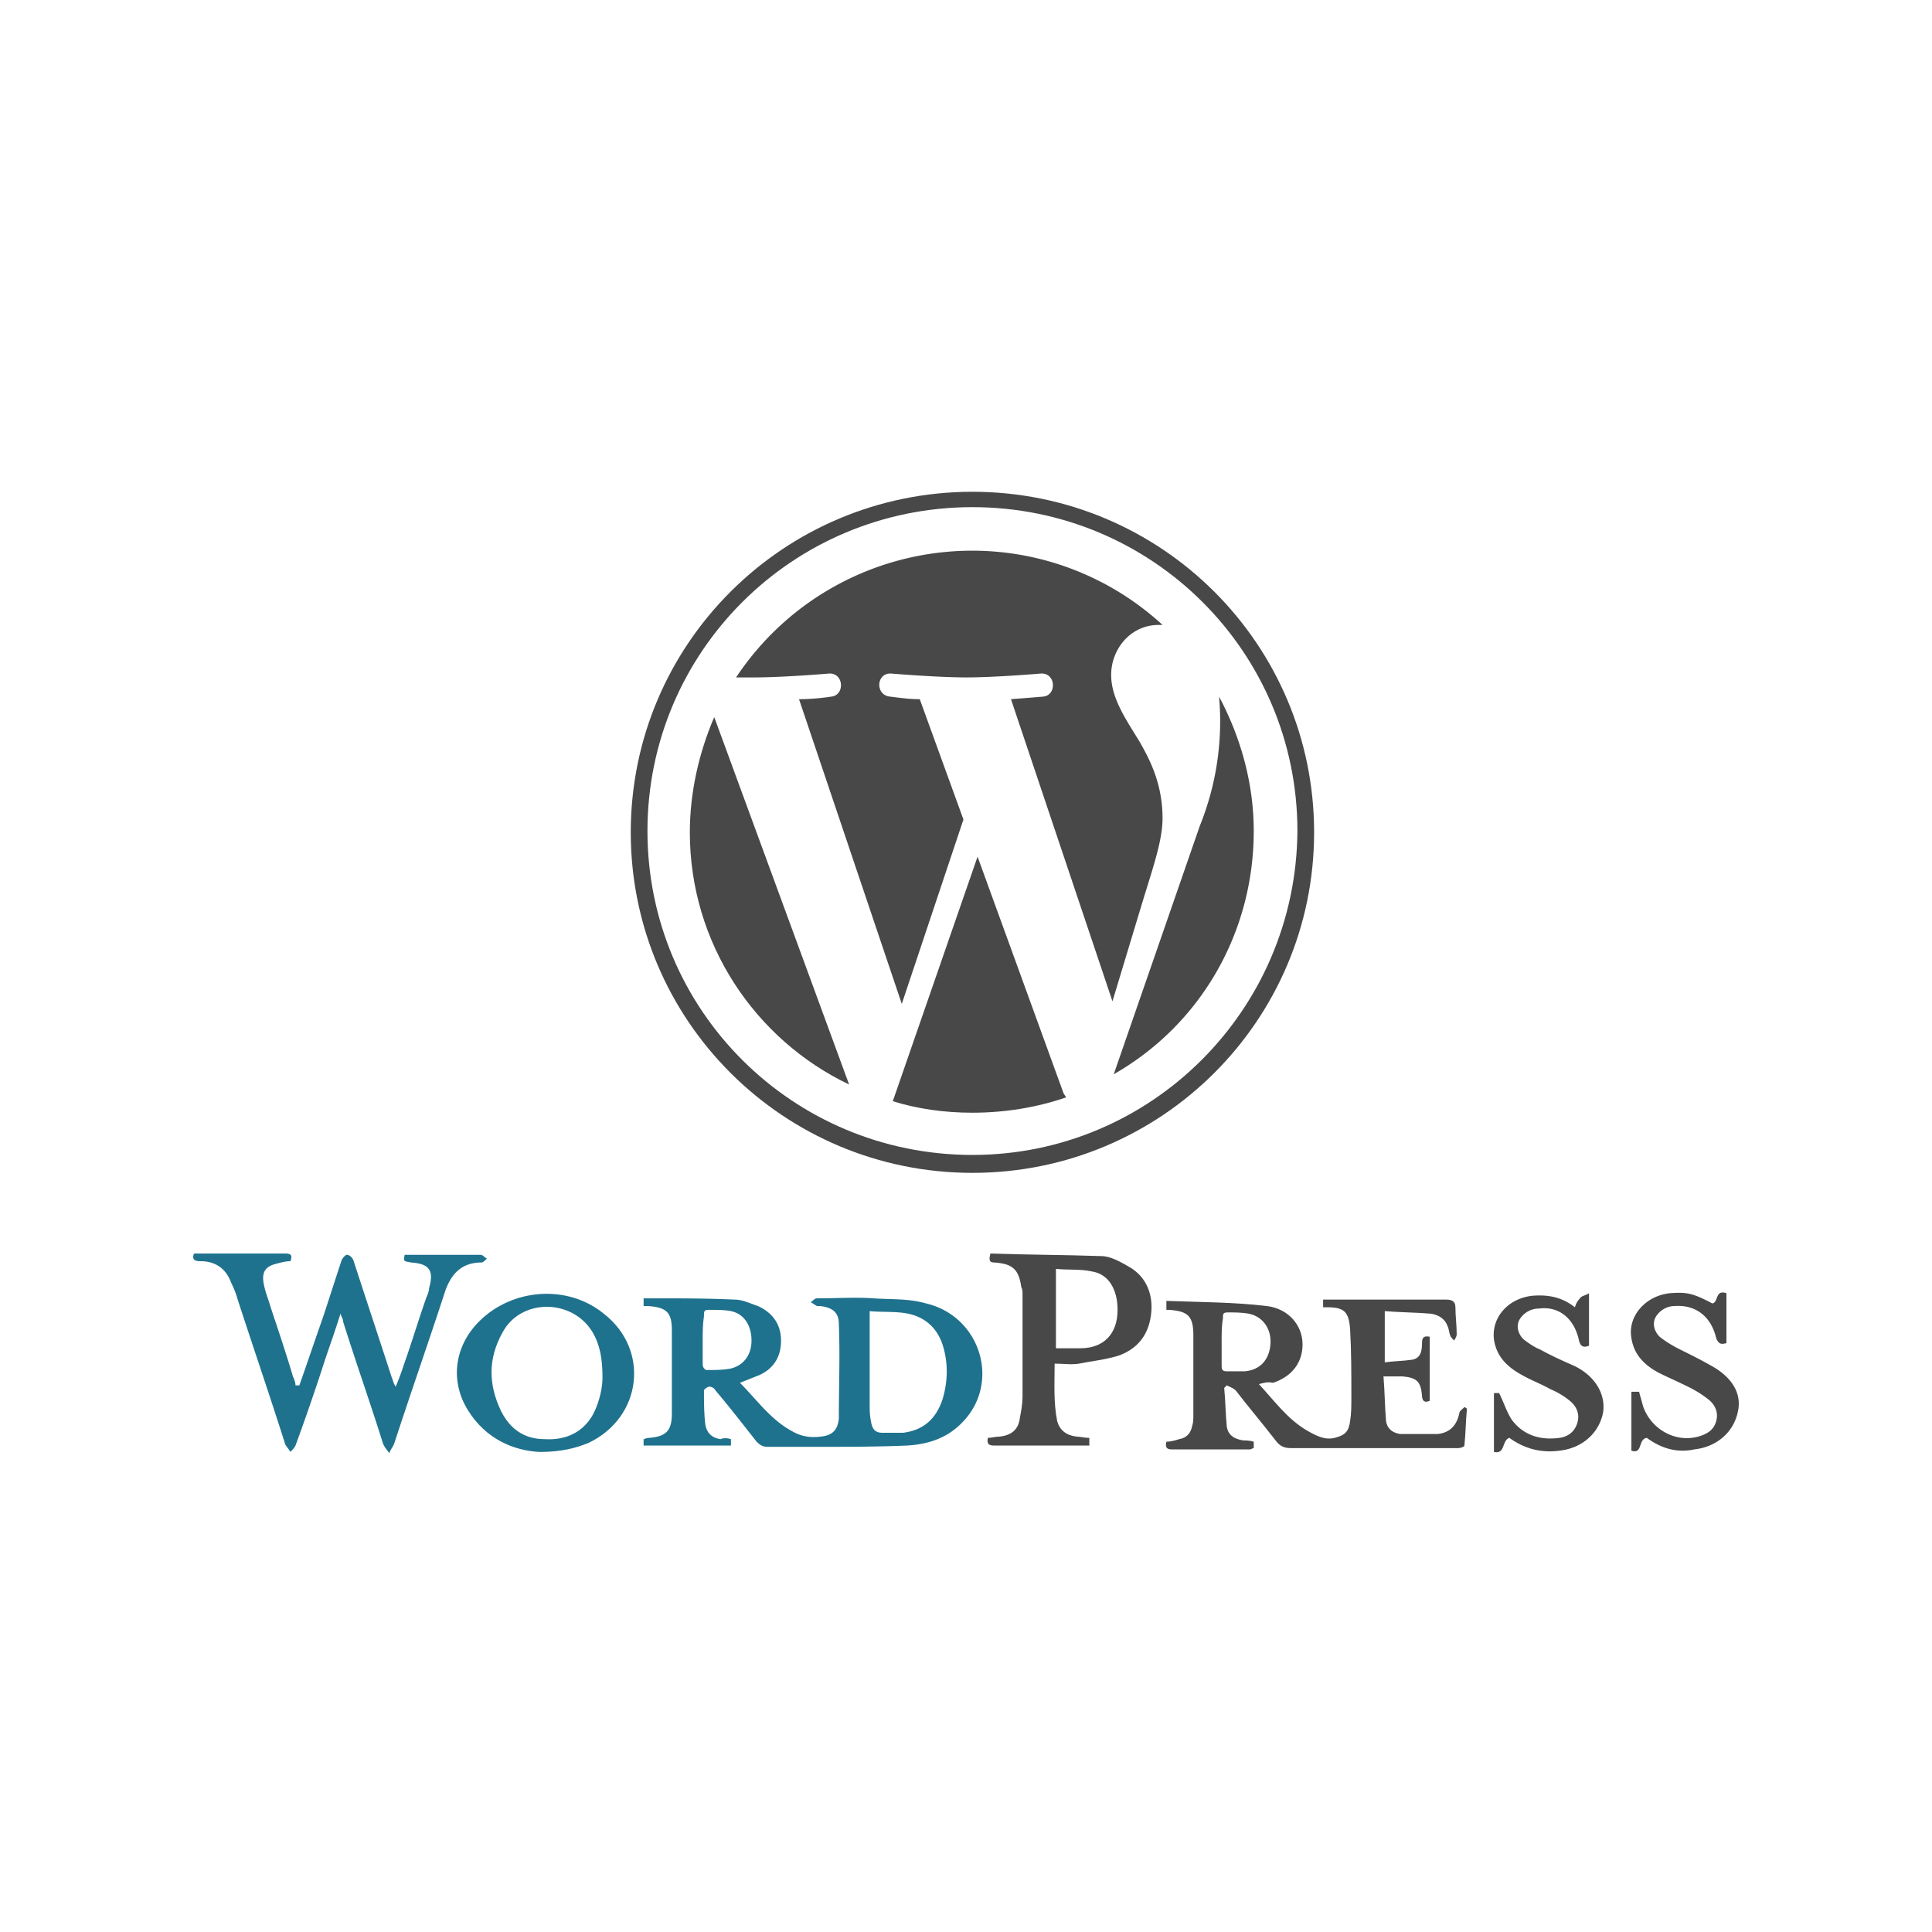
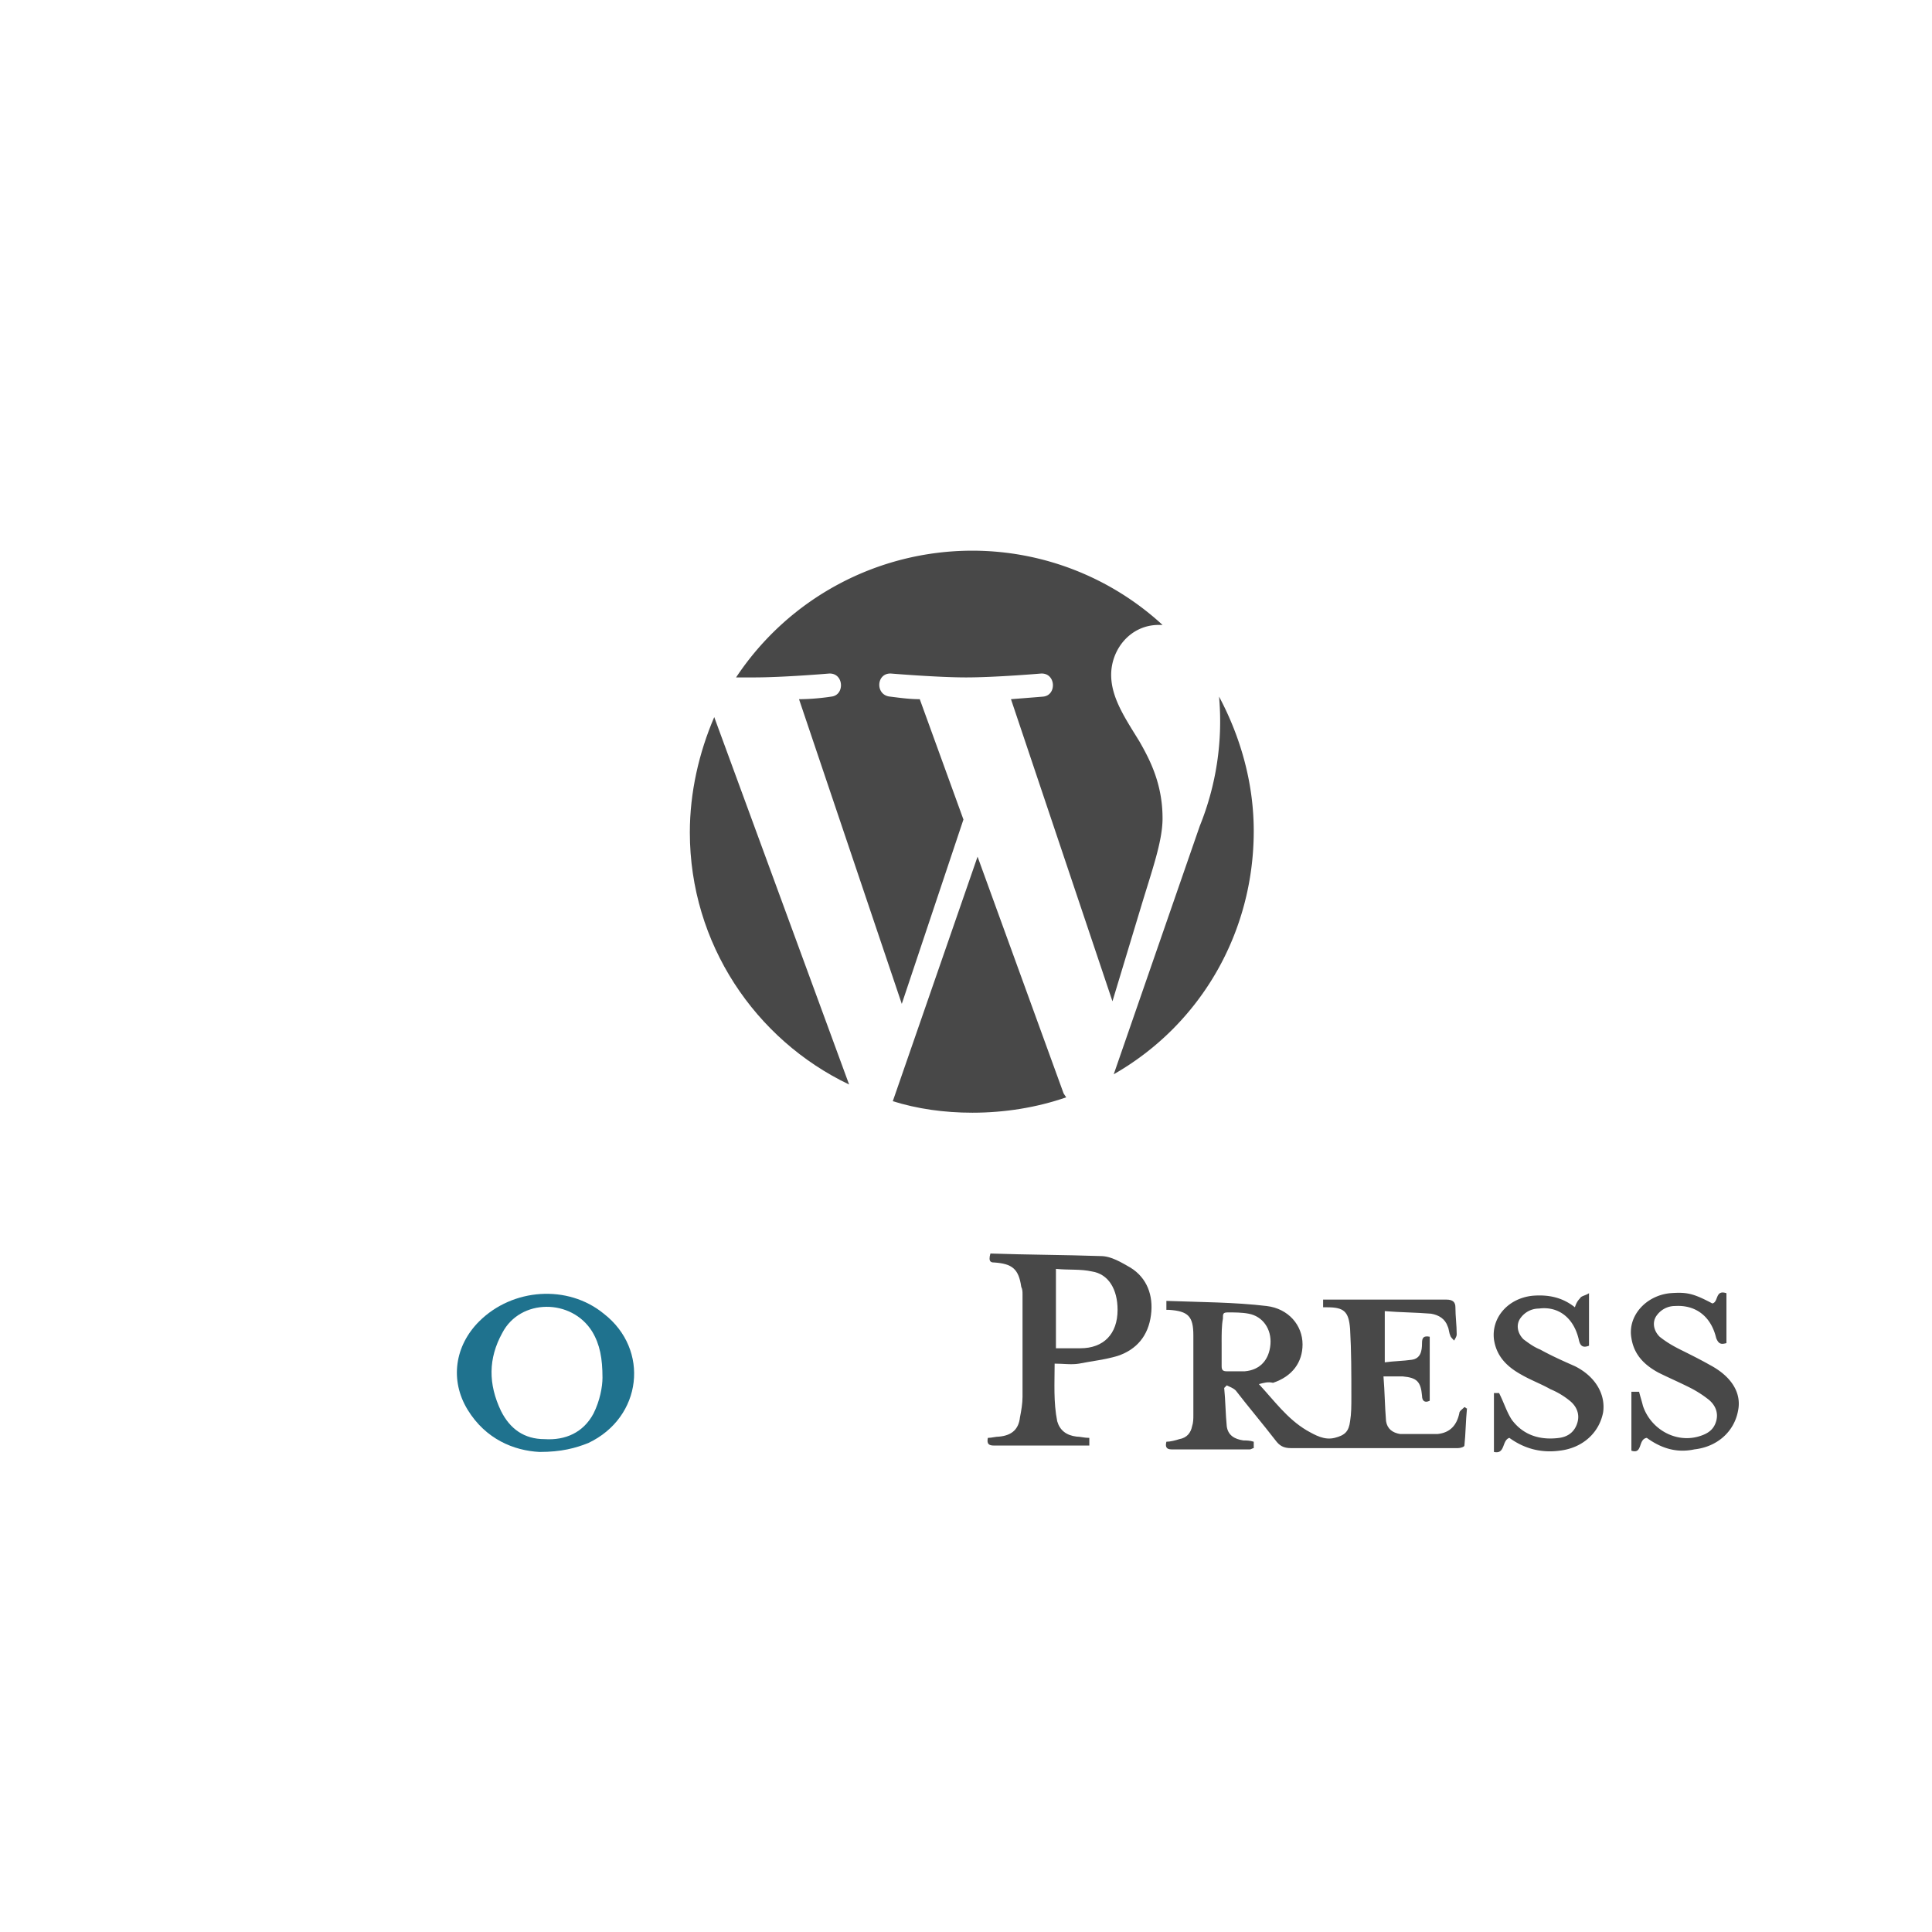
<svg xmlns="http://www.w3.org/2000/svg" width="138" height="138" fill="none">
  <mask id="a" style="mask-type:alpha" maskUnits="userSpaceOnUse" x="0" y="0" width="138" height="138">
    <path fill="#fff" d="M0 0h138v138H0z" />
  </mask>
  <g mask="url(#a)">
    <path d="m69.826 61.19-6.055 17.466c1.743.548 3.67.823 5.688.823 2.294 0 4.588-.366 6.698-1.098l-.183-.274-6.148-16.917ZM49.274 59.452c0 7.955 4.68 14.814 11.377 18.014l-9.634-26.244c-1.1 2.56-1.743 5.395-1.743 8.23Z" fill="#484848" />
    <path d="M83.039 58.446c0-2.469-.918-4.206-1.652-5.487-1.009-1.646-2.018-3.109-2.018-4.755 0-1.829 1.376-3.566 3.395-3.566h.275a20.082 20.082 0 0 0-13.58-5.304c-6.789 0-13.12 3.383-16.882 9.053h1.285c2.11 0 5.322-.274 5.322-.274 1.1-.092 1.192 1.554.183 1.646 0 0-1.101.183-2.294.183l7.34 21.764 4.404-13.169-3.12-8.595c-.733 0-1.375-.092-2.11-.183-1.1-.092-1.009-1.738.092-1.646 0 0 3.303.274 5.322.274 2.11 0 5.322-.274 5.322-.274 1.1-.092 1.192 1.554.183 1.646 0 0-1.101.091-2.294.183l7.249 21.58 2.018-6.675c.826-2.743 1.56-4.755 1.56-6.4Z" fill="#484848" />
-     <path d="M69.46 35.127c-13.488 0-24.406 10.882-24.406 24.325 0 13.442 10.918 24.324 24.406 24.324 13.487 0 24.405-10.882 24.405-24.324 0-13.443-10.918-24.325-24.405-24.325Zm0 47.369c-12.846 0-23.213-10.333-23.213-23.136 0-12.802 10.367-23.135 23.213-23.135 12.845 0 23.213 10.333 23.213 23.135-.092 12.803-10.46 23.136-23.213 23.136Z" fill="#484848" />
-     <path d="M87.076 49.758a19.93 19.93 0 0 1-1.376 9.236l-6.148 17.74c6.24-3.566 10.001-10.15 10.001-17.374 0-3.383-.917-6.675-2.477-9.602Z" fill="#484848" />
-     <path d="M52.21 102.797v.457h-6.239v-.457c.092 0 .184-.091.367-.091 1.193-.092 1.652-.458 1.652-1.738v-5.944c0-1.28-.367-1.646-1.744-1.737h-.275v-.549h.734c1.927 0 3.854 0 5.78.091.551 0 1.102.275 1.652.458 1.01.457 1.652 1.28 1.652 2.469 0 1.189-.55 2.011-1.56 2.469l-1.376.548c1.192 1.19 2.202 2.652 3.761 3.475.643.366 1.285.458 2.019.366.826-.091 1.193-.457 1.284-1.28 0-2.286.092-4.481 0-6.767 0-.823-.458-1.189-1.376-1.28h-.183c-.184-.092-.276-.183-.46-.275.184-.091.276-.274.46-.274 1.376 0 2.752-.091 4.037 0 1.284.091 2.477 0 3.761.366 3.854.914 5.322 5.578 2.661 8.413-1.1 1.189-2.477 1.646-4.037 1.737-2.202.092-4.404.092-6.606.092h-3.303c-.367 0-.55-.092-.826-.366-1.009-1.28-1.926-2.469-2.936-3.658a.505.505 0 0 0-.458-.274c-.092 0-.367.183-.367.274 0 .823 0 1.555.091 2.378.092.64.46 1.006 1.101 1.097.184-.091.46-.091.734 0Zm9.91-9.145v6.584c0 .458 0 .823.091 1.281.092.548.276.823.826.823h1.468c1.468-.183 2.386-1.006 2.844-2.47.367-1.28.367-2.56 0-3.749-.367-1.188-1.193-2.011-2.477-2.286-.917-.183-1.835-.091-2.752-.183Zm-11.928 2.104v1.737c0 .183.183.366.275.366.55 0 1.101 0 1.652-.091.917-.183 1.56-.915 1.56-2.012 0-1.098-.551-1.92-1.469-2.104-.458-.091-1.009-.091-1.56-.091-.366 0-.366.091-.366.457-.092.64-.092 1.189-.092 1.738Z" fill="#1F728E" />
+     <path d="M87.076 49.758a19.93 19.93 0 0 1-1.376 9.236l-6.148 17.74c6.24-3.566 10.001-10.15 10.001-17.374 0-3.383-.917-6.675-2.477-9.602" fill="#484848" />
    <path d="M89.92 98.865c1.101 1.188 2.019 2.469 3.395 3.292.642.365 1.284.731 2.018.548.734-.183 1.01-.457 1.102-1.189.091-.548.091-1.097.091-1.737 0-1.646 0-3.292-.091-4.847-.092-1.28-.46-1.554-1.652-1.554h-.275v-.549h8.808c.459 0 .642.183.642.549 0 .64.092 1.28.092 1.92 0 .183-.092.275-.184.457-.091-.091-.275-.274-.275-.365-.092-.183-.092-.458-.183-.64-.184-.55-.643-.824-1.193-.915-1.101-.091-2.202-.091-3.303-.183v3.658c.642-.091 1.284-.091 1.927-.183.642-.091.734-.64.734-1.189 0-.365.091-.548.55-.457v4.572c-.367.183-.55 0-.55-.365-.092-1.006-.367-1.28-1.377-1.372H98.82c.092 1.097.092 2.103.184 3.2.091.549.458.823 1.009.915h2.661c.917-.092 1.376-.64 1.559-1.463 0-.183.184-.275.367-.457.092 0 .092.091.184.091-.092.914-.092 1.829-.184 2.652 0 .091-.275.183-.458.183H92.214c-.55 0-.826-.183-1.101-.549-.918-1.189-1.927-2.377-2.844-3.566-.184-.183-.46-.275-.643-.366l-.183.183c.092.914.092 1.829.183 2.743.092.64.55.915 1.193 1.006.184 0 .459 0 .734.092v.457c-.092 0-.183.091-.275.091H83.68c-.367 0-.459-.183-.367-.548.275 0 .642-.092.918-.183.55-.092.825-.458.917-.915.092-.274.092-.548.092-.823v-5.67c0-1.371-.367-1.737-1.743-1.828h-.184v-.64c2.477.091 4.863.091 7.157.365 1.56.183 2.569 1.372 2.569 2.744 0 1.28-.734 2.286-2.11 2.743-.368-.091-.643 0-1.01.092Zm-2.66-3.018v1.737c0 .275.091.366.366.366h1.285c1.1-.091 1.743-.823 1.835-1.92.092-1.098-.55-2.012-1.56-2.195-.459-.091-1.01-.091-1.468-.091-.367 0-.367.091-.367.457-.092.457-.092 1.097-.092 1.646Z" fill="#484848" />
-     <path d="M21.382 98.956c.55-1.554 1.101-3.2 1.651-4.755.46-1.372.918-2.835 1.377-4.206.091-.183.275-.366.367-.366.183 0 .367.183.458.365.918 2.835 1.836 5.579 2.753 8.413.092.183.092.366.275.64.276-.64.46-1.188.643-1.737.55-1.554 1.009-3.109 1.56-4.663.091-.183.183-.458.183-.64.367-1.28 0-1.738-1.285-1.83-.55-.091-.55-.091-.458-.548h5.413c.183 0 .275.183.459.274-.092.091-.276.274-.367.274-1.377 0-2.11.732-2.57 1.92-1.192 3.659-2.477 7.316-3.67 10.974-.091.275-.275.457-.366.732-.184-.275-.367-.457-.46-.732-.917-2.926-1.926-5.76-2.843-8.687 0-.183-.092-.274-.184-.549-.367 1.189-.734 2.195-1.101 3.292a161.22 161.22 0 0 1-2.11 6.127c-.092.183-.276.366-.367.457-.092-.183-.275-.365-.367-.548-1.101-3.475-2.294-6.95-3.395-10.334a6.332 6.332 0 0 0-.459-1.188c-.367-1.006-1.1-1.555-2.202-1.555-.367 0-.642-.091-.459-.549h6.515c.367 0 .55.092.367.549-.367 0-.642.091-1.01.183-.733.183-1.009.548-.917 1.28.092.64.367 1.28.55 1.92.551 1.647 1.102 3.293 1.56 4.847.092.183.184.457.184.64h.275Z" fill="#1F728E" />
    <path d="M70.744 89.537c2.66.092 5.23.092 7.89.183.734 0 1.469.457 2.11.823 1.194.732 1.652 2.012 1.469 3.384-.184 1.463-1.01 2.469-2.386 2.926-.917.274-1.835.366-2.752.549-.55.091-1.101 0-1.744 0 0 1.371-.091 2.743.184 4.115.183.64.642 1.006 1.376 1.097.275 0 .55.092.918.092v.548H71.02c-.368 0-.551-.091-.46-.548.276 0 .55-.092.826-.092.918-.091 1.376-.549 1.468-1.372.092-.457.184-1.005.184-1.463v-7.315c0-.183 0-.366-.092-.549-.184-1.28-.642-1.646-1.927-1.738-.183 0-.459 0-.275-.64Zm4.68 1.098v5.67h1.742c1.652 0 2.661-1.007 2.661-2.744 0-1.463-.642-2.56-1.835-2.743-.826-.183-1.651-.092-2.569-.183Z" fill="#484848" />
    <path d="M38.54 103.711c-1.836-.092-3.854-.915-5.139-3.018-1.284-2.103-.917-4.572.826-6.31 2.386-2.377 6.33-2.651 8.9-.548 3.303 2.56 2.752 7.407-1.101 9.236-.918.366-1.927.64-3.487.64Zm4.495-5.304c0-1.372-.183-2.377-.734-3.292-1.468-2.377-5.138-2.377-6.422.092-1.01 1.828-1.01 3.657-.092 5.578.642 1.28 1.651 2.011 3.12 2.011 1.467.092 2.752-.457 3.486-1.828.459-.915.642-1.92.642-2.56Z" fill="#1F728E" />
    <path d="M107.812 102.705c-.551.183-.276 1.189-1.102 1.006v-4.206h.368c.367.731.55 1.371.917 1.92.826 1.097 2.019 1.463 3.395 1.28.642-.091 1.101-.457 1.284-1.097.184-.64-.091-1.189-.55-1.555a5.503 5.503 0 0 0-1.376-.823c-.643-.365-1.377-.64-2.019-1.005-1.009-.55-1.835-1.28-2.019-2.561-.183-1.555 1.01-2.926 2.753-3.11 1.101-.09 2.11.092 3.028.824.092-.275.183-.457.367-.64.092-.183.367-.183.642-.366v3.75c-.459.182-.642 0-.734-.458-.367-1.555-1.468-2.378-2.844-2.195-.551 0-1.009.275-1.285.64-.367.458-.275 1.098.184 1.555.367.274.734.549 1.193.732.825.457 1.651.823 2.477 1.188 1.468.732 2.202 2.012 2.018 3.292-.275 1.464-1.468 2.561-3.119 2.744-1.376.183-2.569-.183-3.578-.915ZM117.629 102.705c-.643.092-.276 1.189-1.101.915v-4.207h.55c.092.366.184.64.275 1.006.551 1.646 2.294 2.652 3.946 2.195.642-.183 1.101-.457 1.284-1.098.184-.64-.091-1.188-.55-1.554a7.955 7.955 0 0 0-1.468-.915c-.734-.365-1.377-.64-2.111-1.005-1.009-.55-1.743-1.28-1.926-2.47-.276-1.554 1.009-3.017 2.752-3.2 1.193-.091 1.652 0 3.028.731.459-.091.184-1.005 1.009-.731v3.566c-.367.092-.55.092-.734-.365-.367-1.555-1.468-2.378-2.936-2.287-.55 0-1.009.275-1.284.64-.367.458-.276 1.098.183 1.555.459.366.918.64 1.468.915.734.365 1.468.731 2.111 1.097 1.559.823 2.293 2.012 2.018 3.292-.275 1.463-1.468 2.56-3.119 2.743-1.285.275-2.386-.091-3.395-.823Z" fill="#484848" />
  </g>
</svg>